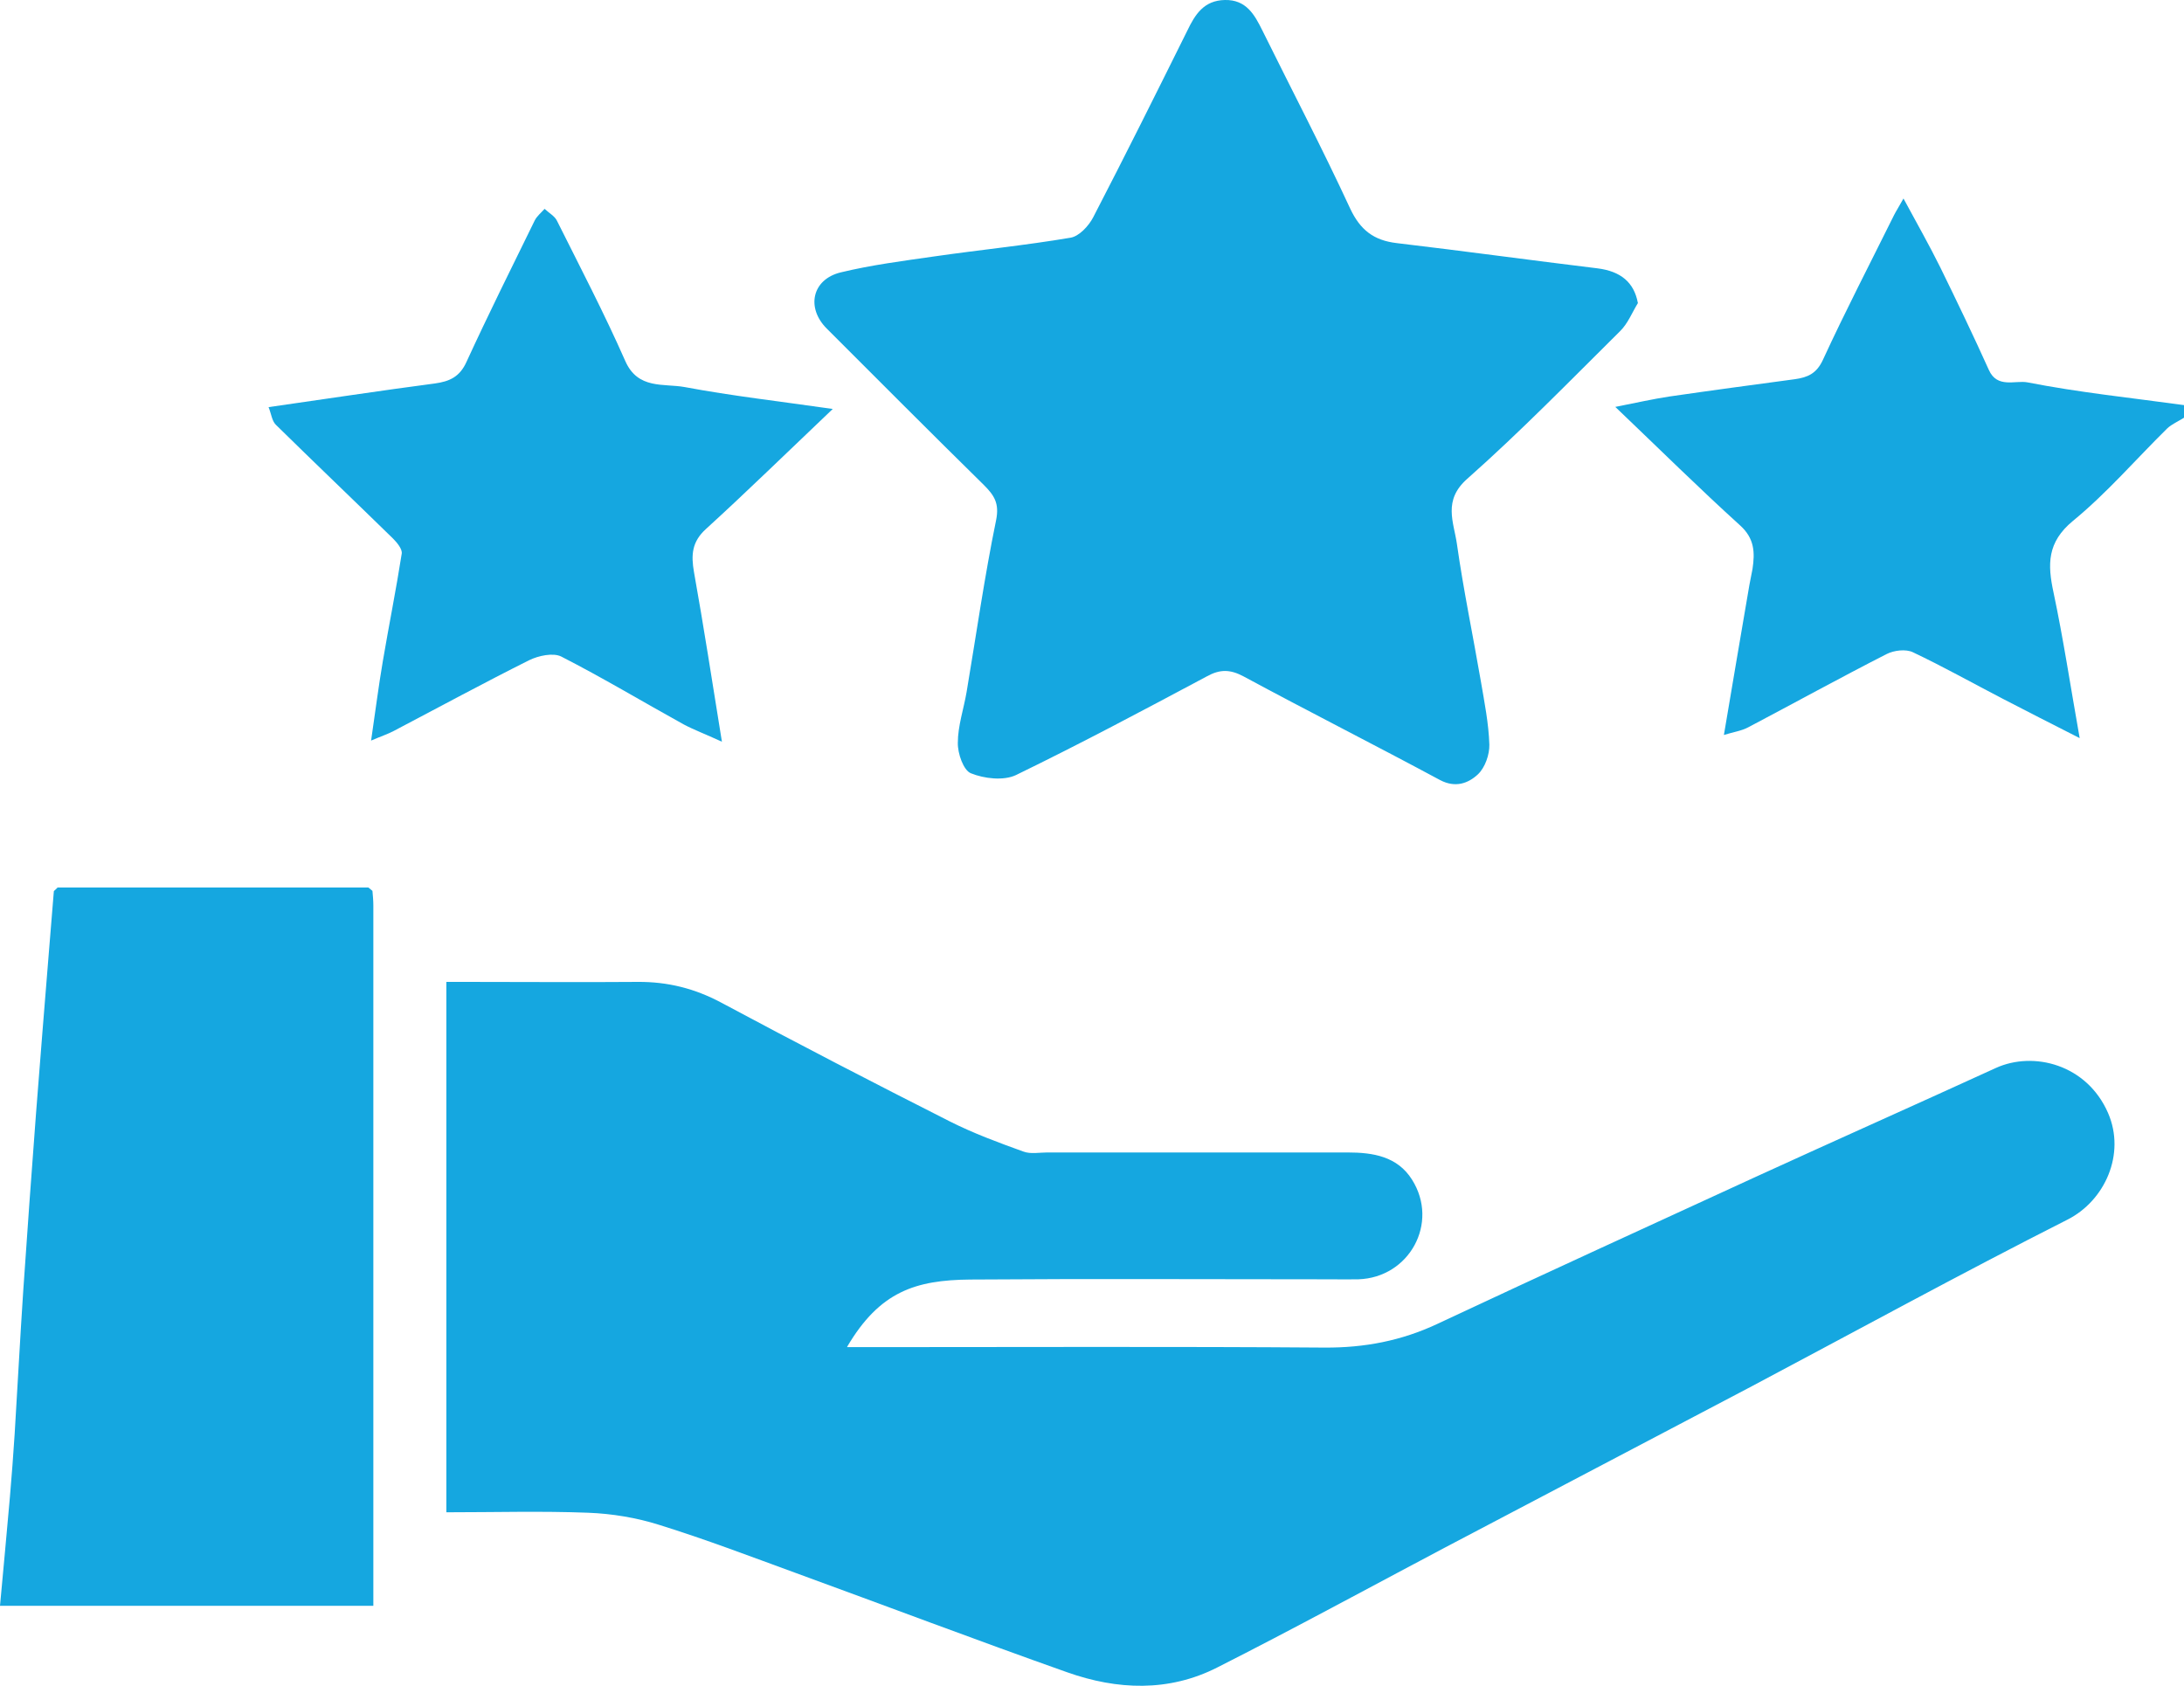
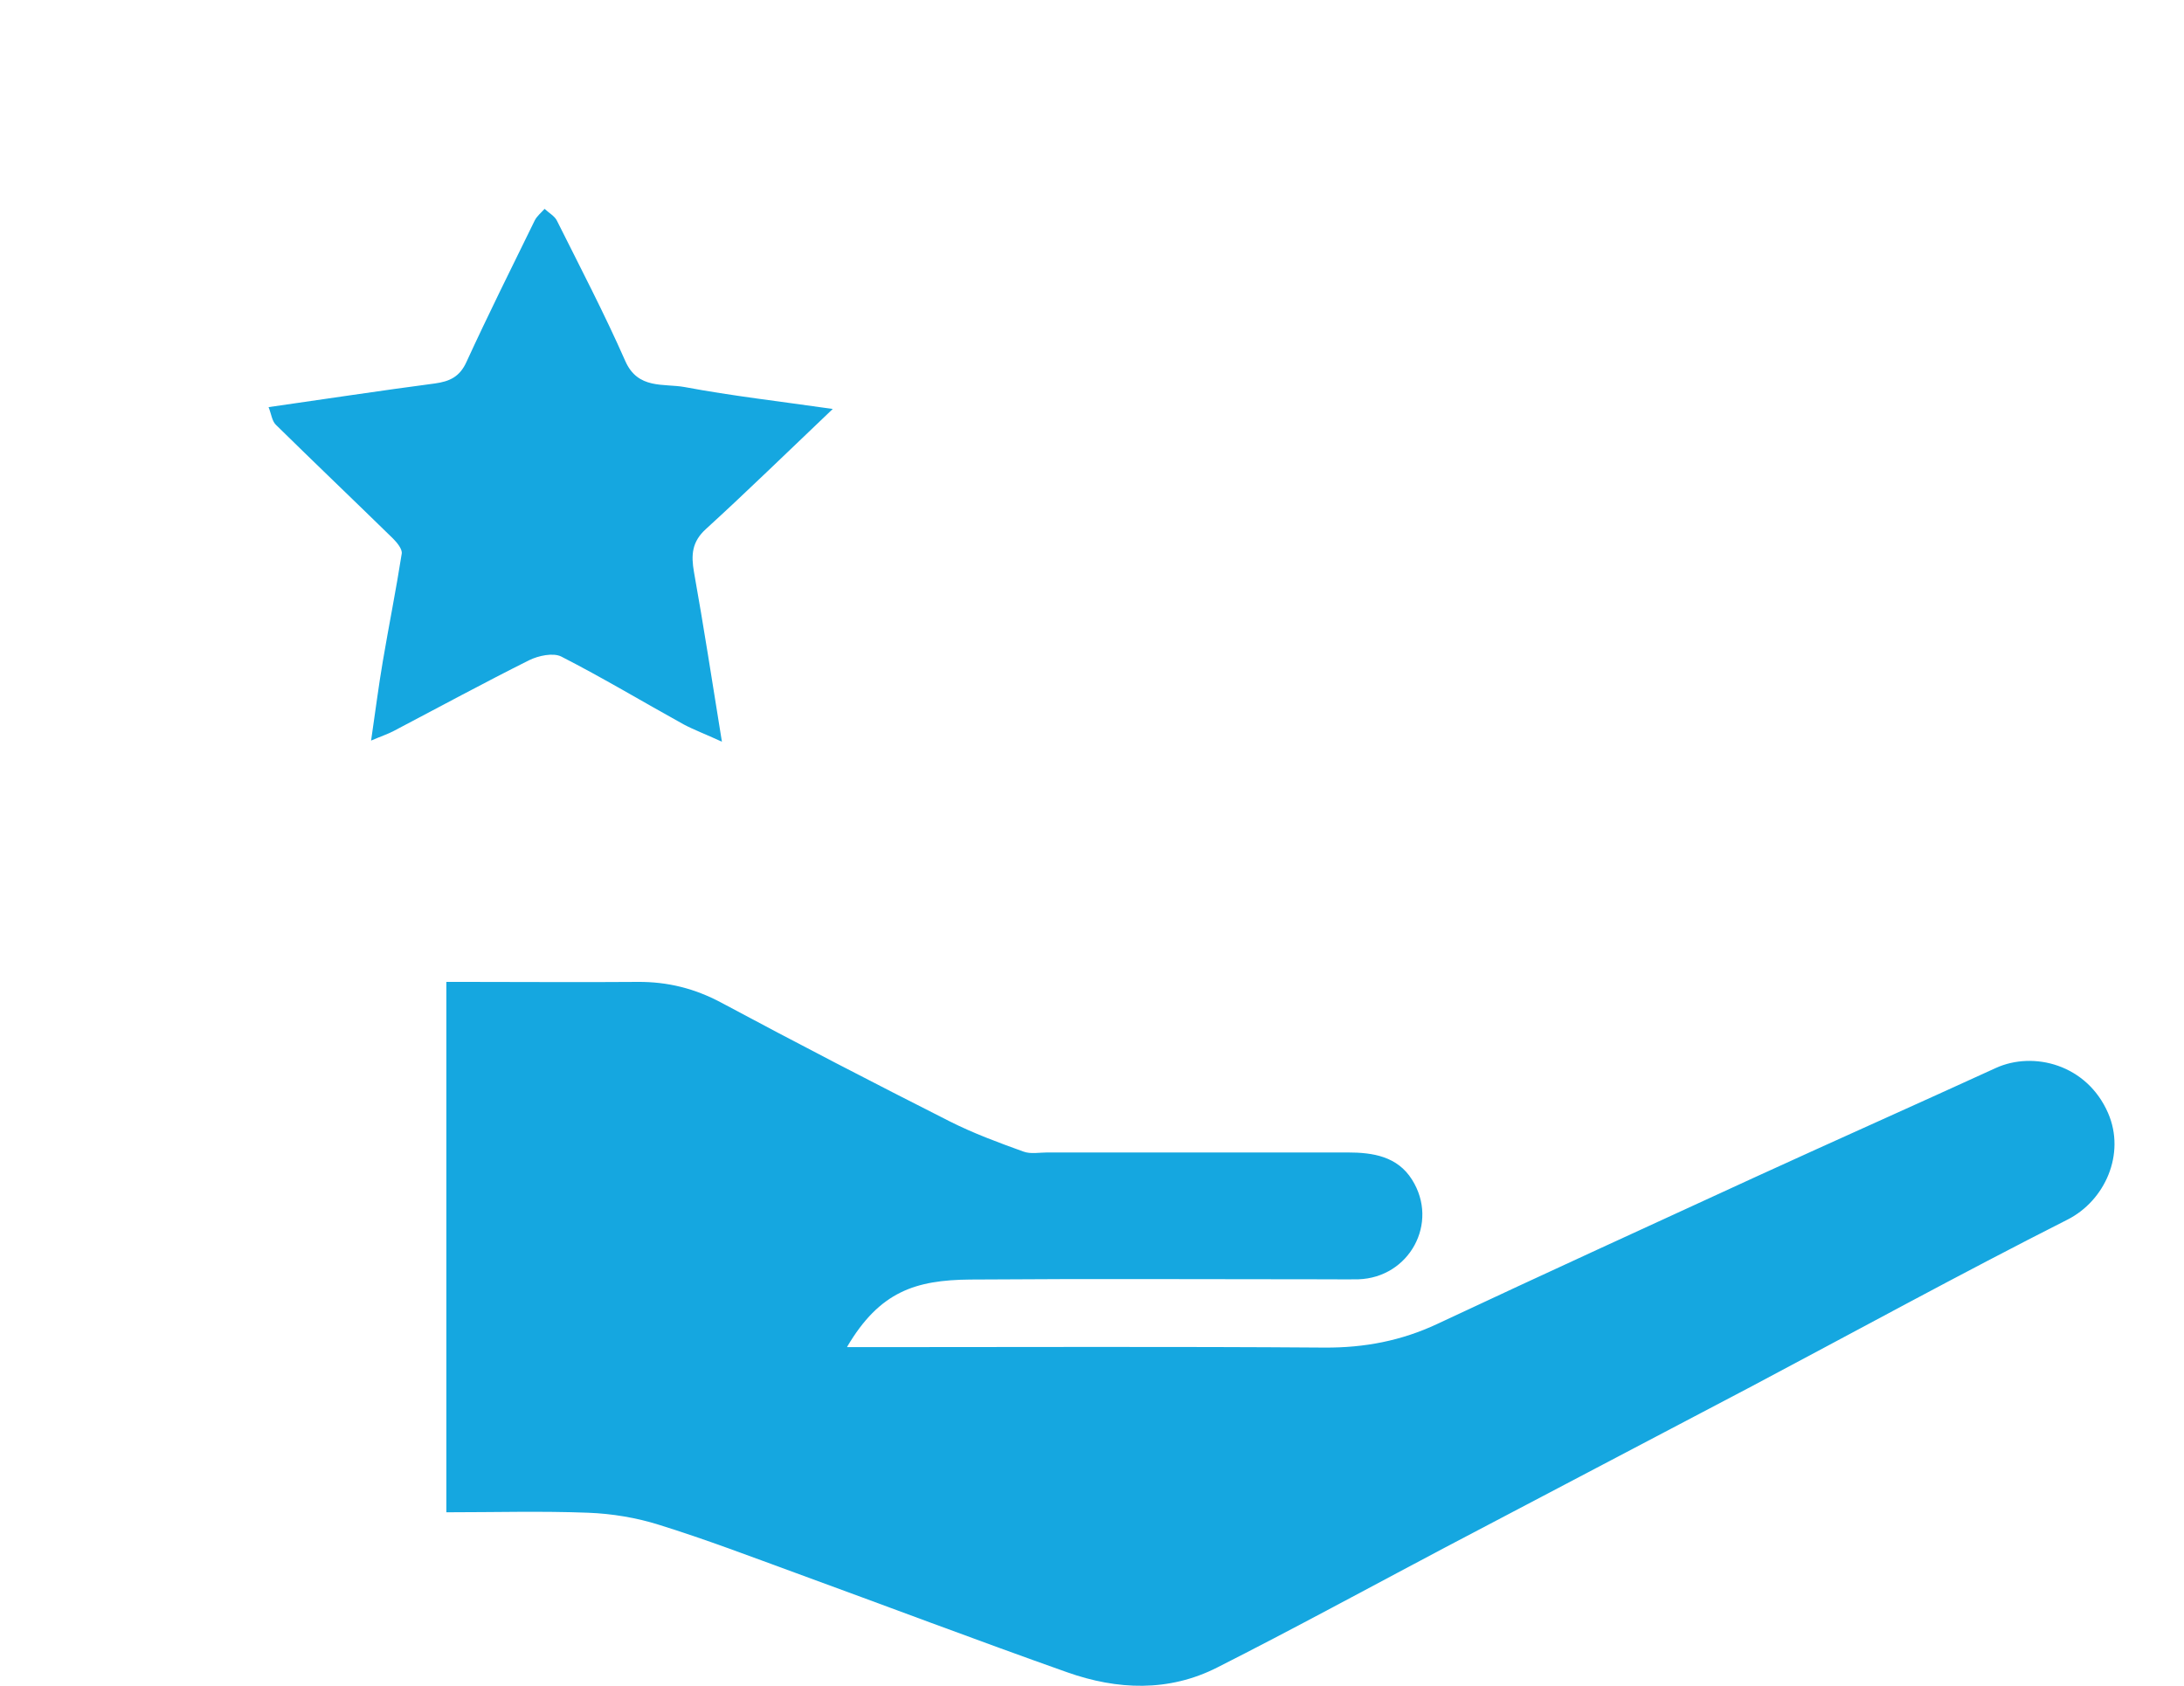
<svg xmlns="http://www.w3.org/2000/svg" id="Layer_1" data-name="Layer 1" viewBox="0 0 96.93 74.83">
  <defs>
    <style>
      .cls-1 {
        fill: #15a7e0;
      }
    </style>
  </defs>
-   <path class="cls-1" d="m96.93,18.54c-.25.16-.54.28-.75.48-1.39,1.37-2.68,2.87-4.18,4.1-1.15.95-1.13,1.93-.86,3.18.43,2.03.74,4.09,1.16,6.46-1.3-.66-2.36-1.2-3.42-1.75-1.33-.69-2.63-1.42-3.98-2.06-.31-.15-.84-.09-1.17.08-2.06,1.05-4.09,2.17-6.14,3.25-.3.16-.66.21-1.08.34.39-2.32.76-4.48,1.13-6.65.04-.24.1-.48.14-.72.11-.73.09-1.35-.55-1.93-1.81-1.64-3.55-3.36-5.54-5.26.96-.19,1.67-.35,2.39-.46,1.86-.27,3.72-.52,5.58-.77.57-.08.96-.25,1.24-.85,1-2.17,2.1-4.29,3.16-6.43.08-.16.18-.31.42-.74.61,1.13,1.15,2.08,1.63,3.05.74,1.51,1.47,3.03,2.16,4.56.37.83,1.17.45,1.71.55,2.29.45,4.63.69,6.95,1.01v.57Z" />
  <path class="cls-1" d="m37.6,59.79h.95c6.75,0,13.49-.03,20.24.02,1.77.01,3.4-.3,5-1.05,4.71-2.21,9.44-4.37,14.16-6.54,3.54-1.62,7.09-3.2,10.63-4.82,1.67-.76,4.04-.16,4.98,2,.79,1.82-.14,3.89-1.8,4.73-4.76,2.41-9.45,4.98-14.17,7.48-4.48,2.36-8.97,4.71-13.45,7.07-3.37,1.78-6.72,3.61-10.12,5.33-2.15,1.09-4.43,1-6.66.21-4.04-1.43-8.05-2.95-12.08-4.42-2-.73-3.99-1.49-6.02-2.12-1.01-.32-2.1-.5-3.16-.54-2.07-.08-4.15-.02-6.29-.02v-23.54h.92c2.52,0,5.04.02,7.57,0,1.33-.01,2.53.29,3.71.92,3.36,1.8,6.74,3.55,10.14,5.27,1.05.53,2.16.94,3.27,1.34.32.12.71.04,1.06.04,4.44,0,8.89,0,13.33,0,1.12,0,2.21.17,2.86,1.21,1.21,1.92-.12,4.35-2.39,4.42-.41.01-.82,0-1.23,0-5.33,0-10.65-.03-15.98.01-2.45.02-4.03.54-5.47,2.98Z" />
-   <path class="cls-1" d="m72.7,13.44c-.26.42-.45.92-.8,1.26-2.23,2.21-4.43,4.47-6.78,6.55-1.09.96-.6,1.92-.46,2.89.29,2.04.71,4.05,1.06,6.08.16.94.35,1.88.38,2.83.01.44-.19,1.02-.51,1.32-.43.4-1,.61-1.68.25-2.9-1.56-5.83-3.04-8.72-4.6-.6-.32-1.05-.32-1.63,0-2.81,1.5-5.61,2.99-8.47,4.38-.55.26-1.41.16-2-.08-.33-.13-.59-.88-.58-1.35,0-.75.26-1.5.39-2.26.43-2.55.79-5.1,1.31-7.63.15-.75-.09-1.1-.55-1.56-2.34-2.3-4.65-4.62-6.97-6.94-.92-.92-.65-2.18.62-2.49,1.36-.33,2.77-.51,4.16-.71,2.01-.29,4.04-.49,6.04-.83.38-.06.81-.52,1.01-.91,1.42-2.74,2.8-5.51,4.17-8.27C53.04.64,53.43.02,54.36,0c.95-.02,1.32.65,1.67,1.36,1.3,2.63,2.66,5.23,3.89,7.89.45.96,1.05,1.42,2.07,1.54,2.97.35,5.94.76,8.91,1.12,1.03.13,1.62.62,1.79,1.53Z" />
-   <path class="cls-1" d="m2.54,39.39h13.81c.06.05.12.1.18.15.02.22.04.44.04.66,0,10.15,0,20.3,0,30.45,0,.19,0,.37,0,.62H0c.15-1.63.3-3.23.44-4.83.08-.93.15-1.86.21-2.79.13-2.11.24-4.23.38-6.34.18-2.64.37-5.27.57-7.91.18-2.38.38-4.76.57-7.15.07-.9.15-1.8.22-2.7.05-.05.11-.1.16-.15Z" />
  <path class="cls-1" d="m36.95,18.16c-2.02,1.92-3.79,3.65-5.62,5.32-.63.57-.66,1.16-.53,1.91.43,2.4.8,4.81,1.24,7.53-.76-.35-1.25-.53-1.7-.77-1.81-1-3.59-2.07-5.43-3.01-.36-.18-1.01-.04-1.42.16-2.02,1.01-4.01,2.09-6.01,3.14-.26.14-.55.23-1.01.43.19-1.29.33-2.41.52-3.52.27-1.59.59-3.18.84-4.78.03-.2-.21-.49-.39-.67-1.73-1.69-3.48-3.36-5.2-5.05-.17-.17-.2-.48-.32-.78,2.52-.36,4.95-.73,7.38-1.05.65-.09,1.1-.29,1.4-.95.97-2.11,2.01-4.2,3.03-6.28.1-.2.29-.35.44-.52.19.18.45.32.55.53,1.03,2.06,2.1,4.11,3.03,6.22.56,1.28,1.71.99,2.64,1.16,2.08.39,4.19.63,6.56.97Z" />
-   <path class="cls-1" d="m2.54,39.39c-.05.05-.11.1-.16.15.05-.05.11-.1.16-.15Z" />
-   <path class="cls-1" d="m16.53,39.54c-.06-.05-.12-.1-.18-.15.06.05.12.1.18.15Z" />
+   <path class="cls-1" d="m16.53,39.54c-.06-.05-.12-.1-.18-.15.06.05.12.1.18.15" />
</svg>